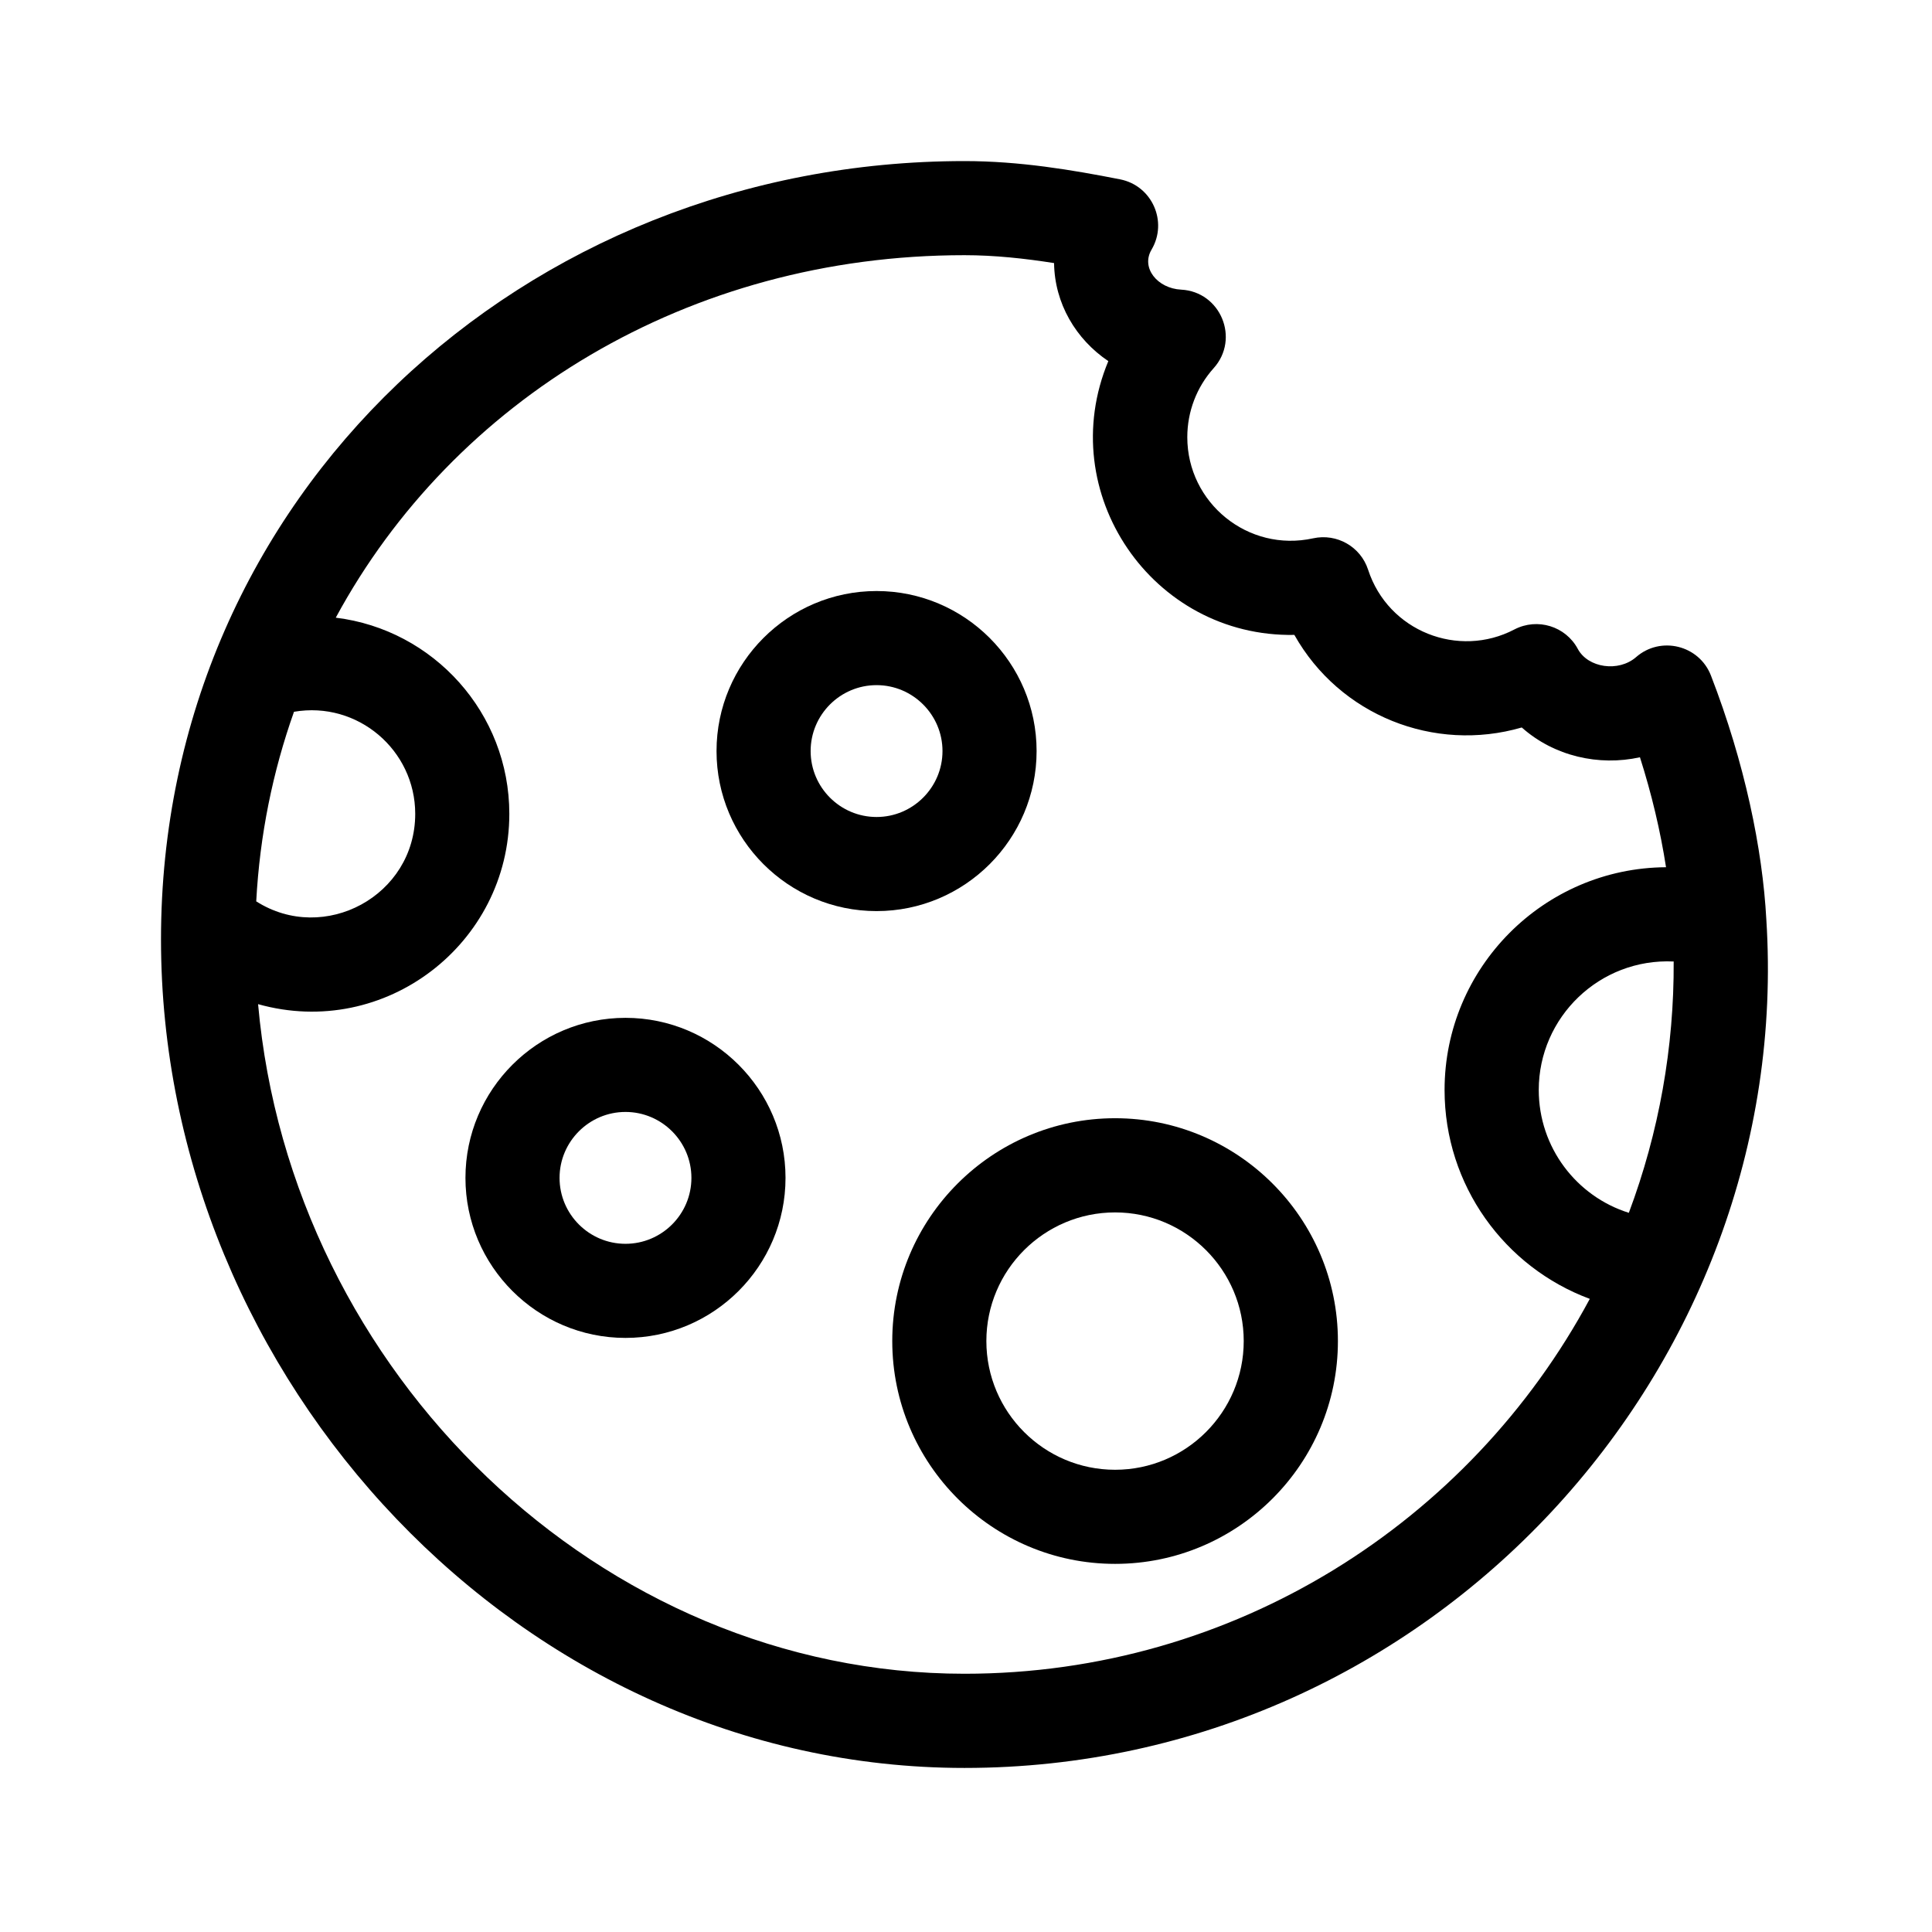
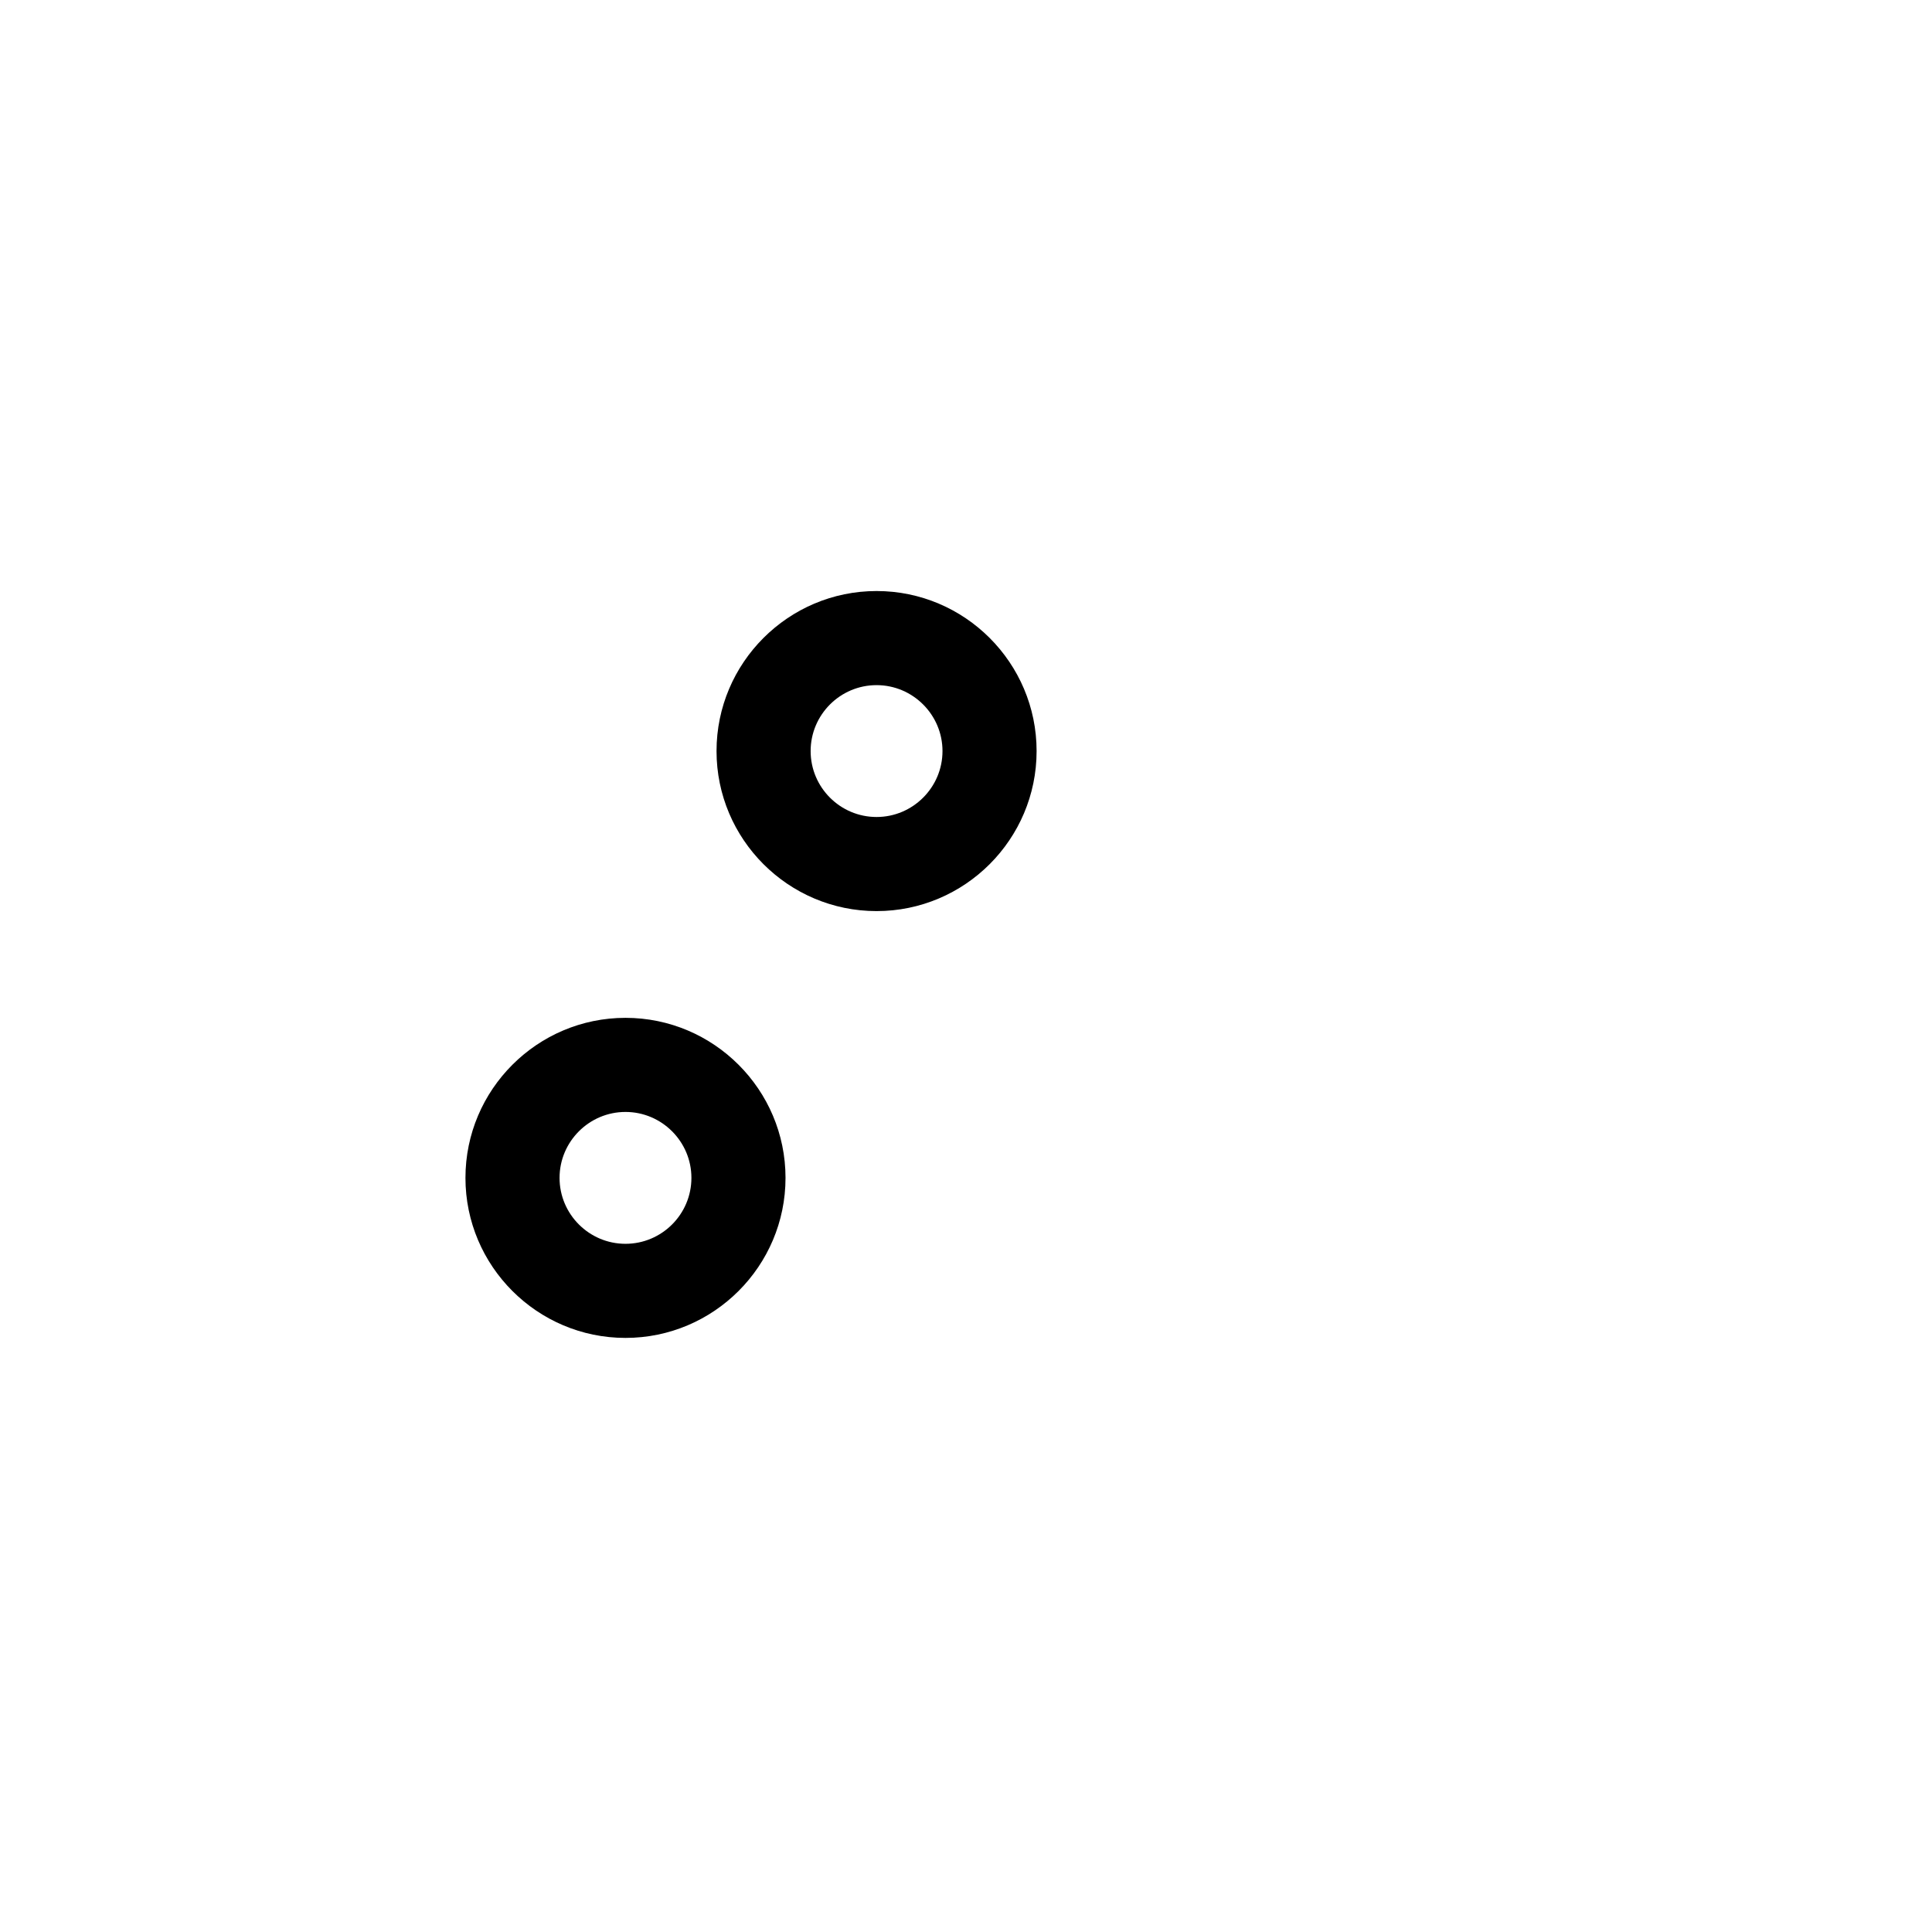
<svg xmlns="http://www.w3.org/2000/svg" width="24px" height="24px" viewBox="0 0 24 24" version="1.1">
  <title>icon/cookies/green</title>
  <g id="icon/cookies/green" stroke="none" stroke-width="1" fill="none" fill-rule="evenodd">
    <g id="cookie" transform="translate(2, 2)" fill="#000000" fill-rule="nonzero">
-       <path d="M19.942,9.423 C19.895,8.547 19.673,7.475 19.254,6.392 C19.107,6.013 18.628,5.897 18.324,6.163 C18.107,6.352 17.727,6.298 17.6,6.061 C17.449,5.779 17.098,5.671 16.813,5.819 C16.119,6.183 15.245,5.844 14.995,5.077 C14.902,4.791 14.607,4.623 14.313,4.687 C13.503,4.865 12.749,4.246 12.749,3.431 C12.749,3.114 12.865,2.809 13.077,2.573 C13.405,2.207 13.163,1.623 12.672,1.598 C12.379,1.583 12.17,1.328 12.305,1.101 C12.51,0.754 12.312,0.307 11.915,0.228 C11.315,0.11 10.666,0.001 9.981,0.001 C4.511,0.001 -2.21611769e-15,4.158 -2.21611769e-15,9.669 C-2.21611769e-15,15.141 4.472,19.962 9.981,19.962 C15.789,19.962 20.297,14.993 19.942,9.423 Z M18.234,13.066 C17.583,12.862 17.115,12.253 17.115,11.54 C17.115,10.635 17.872,9.901 18.791,9.944 C18.797,11.007 18.609,12.066 18.234,13.066 Z M3.158,8.11 C3.158,9.129 2.027,9.734 1.183,9.197 C1.227,8.372 1.389,7.583 1.652,6.842 C2.443,6.706 3.158,7.318 3.158,8.11 Z M9.981,18.792 C5.466,18.792 1.615,15.059 1.206,10.474 C2.784,10.917 4.327,9.722 4.327,8.11 C4.327,6.857 3.385,5.821 2.171,5.673 C3.631,2.973 6.547,1.17 9.981,1.17 C10.356,1.17 10.731,1.211 11.094,1.268 C11.101,1.769 11.364,2.214 11.768,2.486 C11.085,4.123 12.316,5.919 14.079,5.887 C14.642,6.887 15.815,7.353 16.904,7.037 C17.305,7.394 17.861,7.52 18.372,7.407 C18.518,7.866 18.626,8.322 18.696,8.773 C17.178,8.782 15.945,10.02 15.945,11.54 C15.945,12.725 16.691,13.743 17.749,14.135 C16.262,16.905 13.338,18.792 9.981,18.792 Z" id="Shape" />
-       <path d="M11.852,11.891 C10.326,11.891 9.084,13.133 9.084,14.659 C9.084,16.186 10.326,17.427 11.852,17.427 C13.378,17.427 14.62,16.186 14.62,14.659 C14.62,13.133 13.378,11.891 11.852,11.891 Z M11.852,16.258 C10.97,16.258 10.253,15.541 10.253,14.659 C10.253,13.778 10.97,13.061 11.852,13.061 C12.733,13.061 13.45,13.778 13.45,14.659 C13.45,15.541 12.733,16.258 11.852,16.258 Z" id="Shape" />
      <path d="M10.877,7.33 C10.877,6.234 9.985,5.342 8.889,5.342 C7.793,5.342 6.901,6.234 6.901,7.33 C6.901,8.426 7.793,9.318 8.889,9.318 C9.985,9.318 10.877,8.426 10.877,7.33 Z M8.889,8.149 C8.437,8.149 8.07,7.781 8.07,7.33 C8.07,6.879 8.437,6.511 8.889,6.511 C9.34,6.511 9.708,6.879 9.708,7.33 C9.708,7.781 9.34,8.149 8.889,8.149 Z" id="Shape" />
      <path d="M5.77,10.644 C4.674,10.644 3.782,11.536 3.782,12.632 C3.782,13.728 4.674,14.62 5.77,14.62 C6.866,14.62 7.758,13.728 7.758,12.632 C7.758,11.536 6.866,10.644 5.77,10.644 Z M5.77,13.451 C5.319,13.451 4.951,13.084 4.951,12.632 C4.951,12.181 5.319,11.813 5.77,11.813 C6.221,11.813 6.589,12.181 6.589,12.632 C6.589,13.084 6.221,13.451 5.77,13.451 Z" id="Shape" />
    </g>
  </g>
</svg>